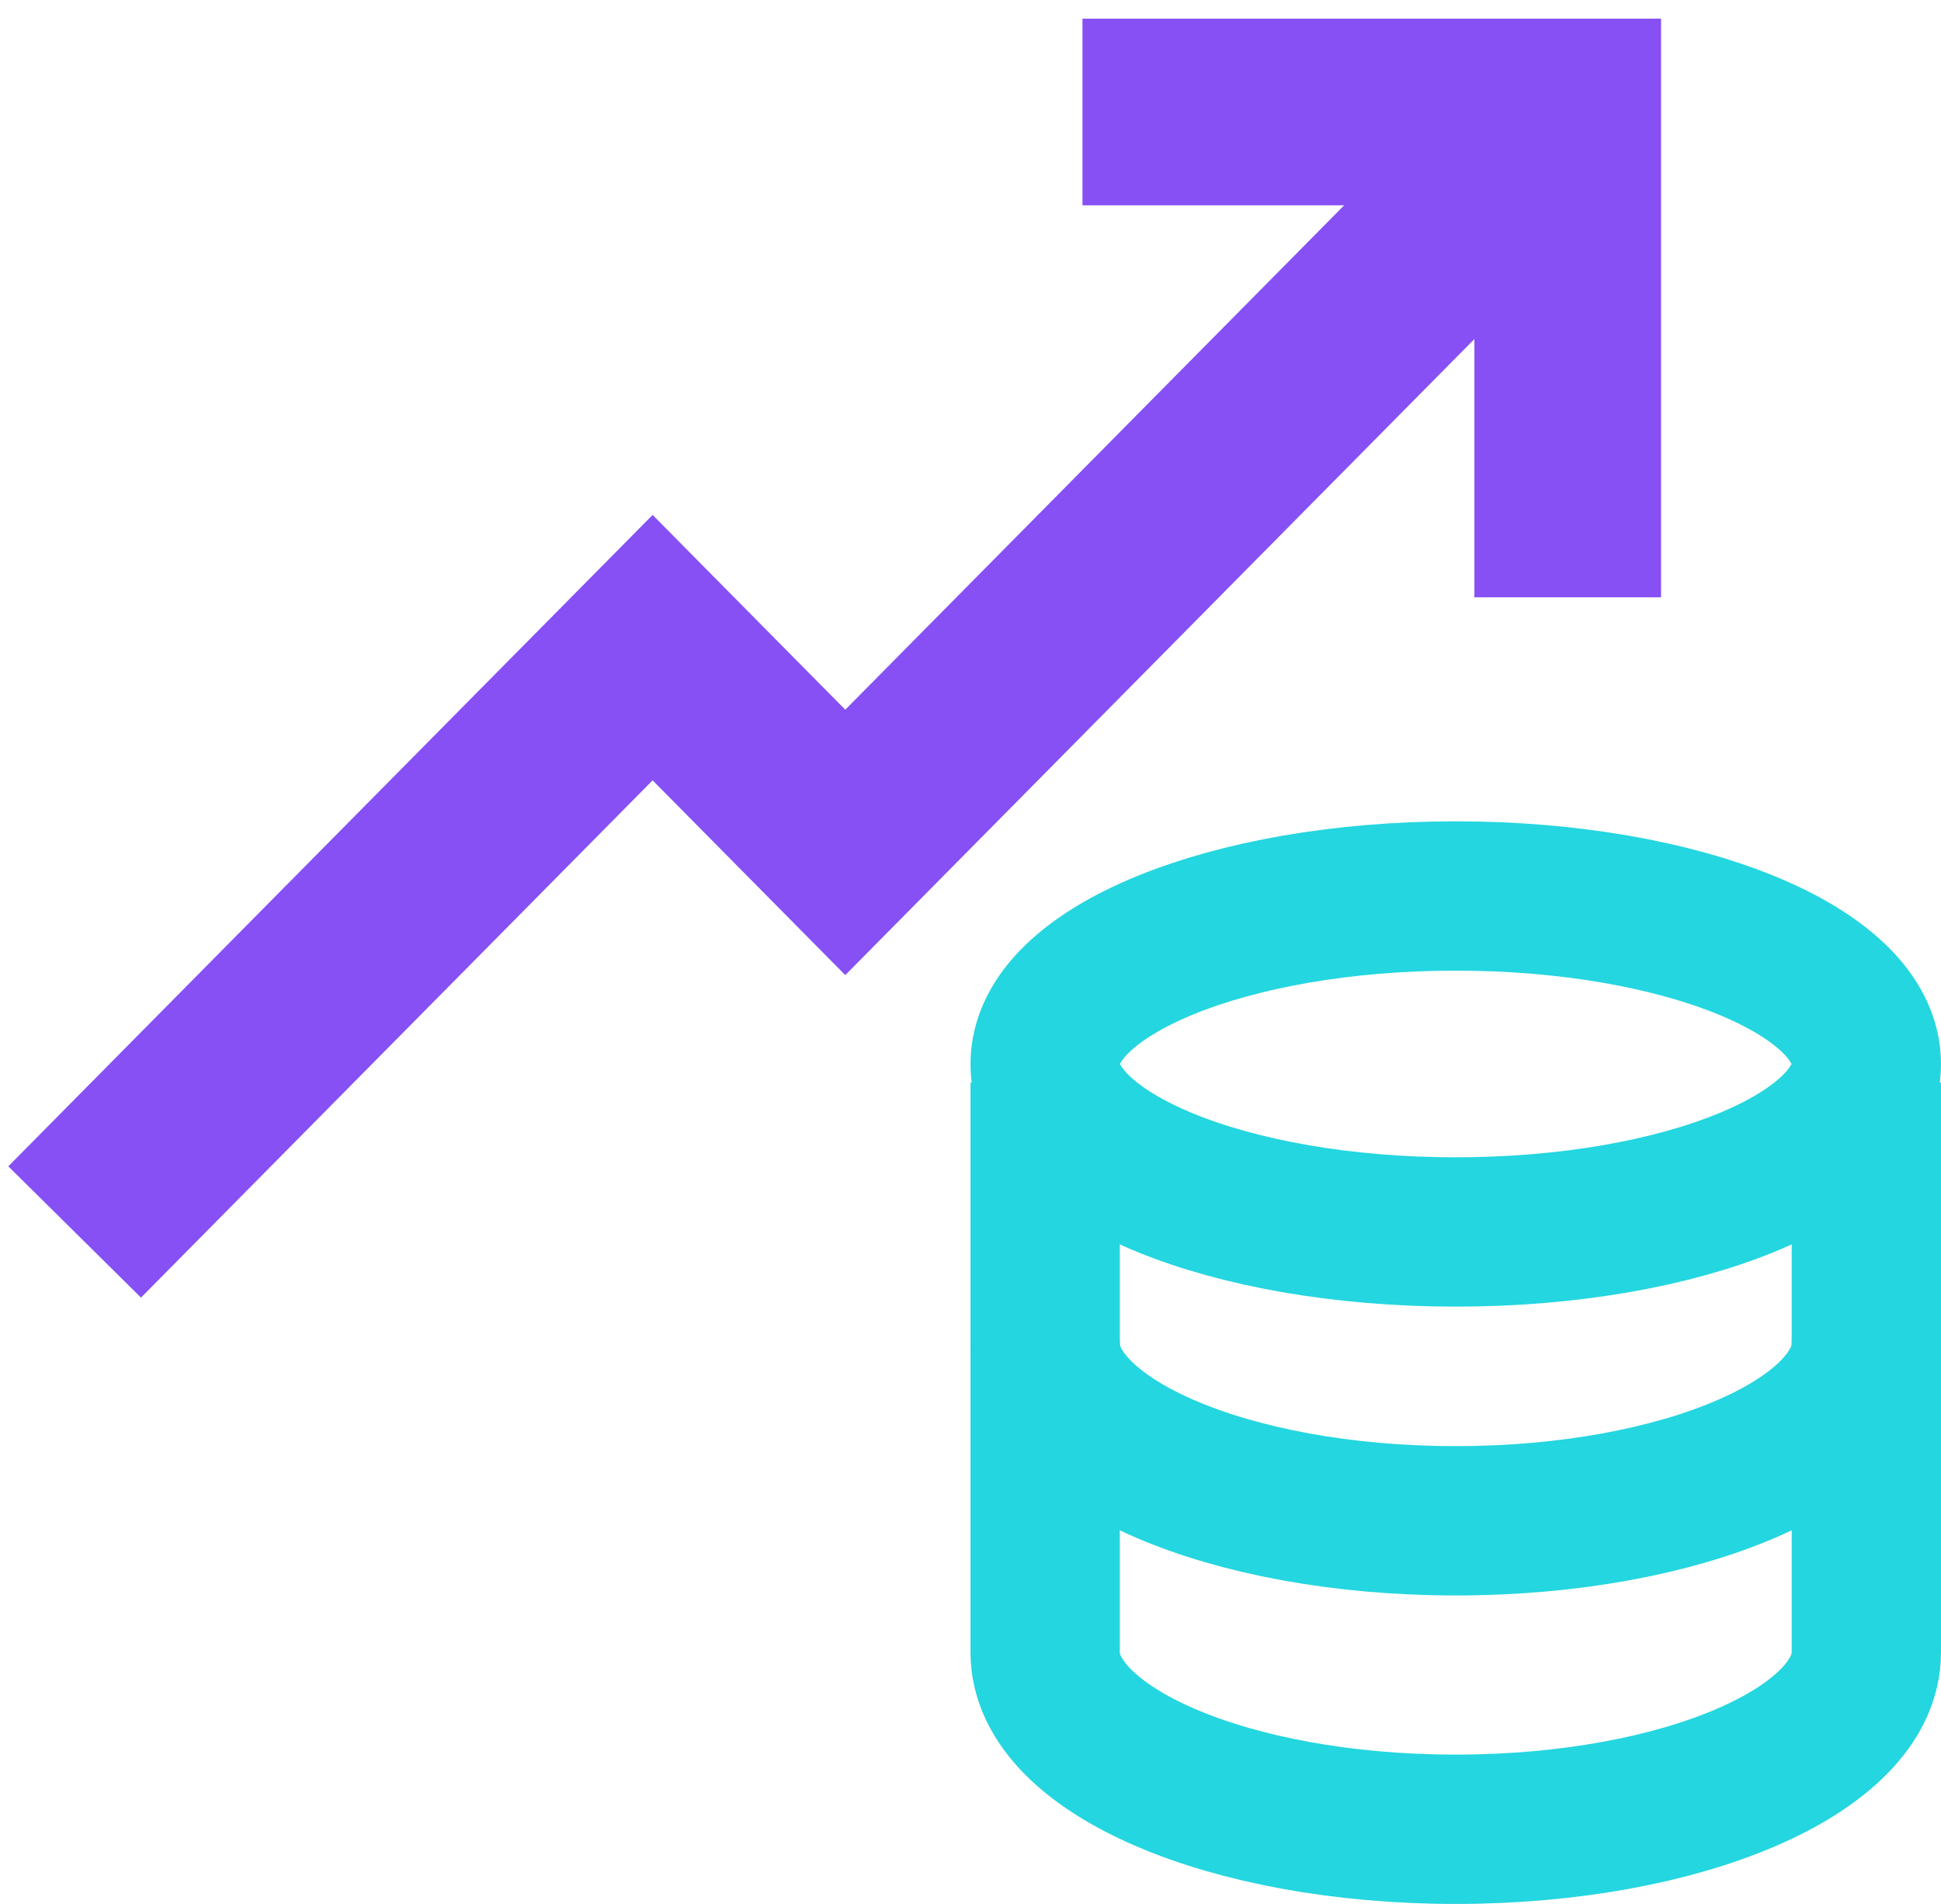
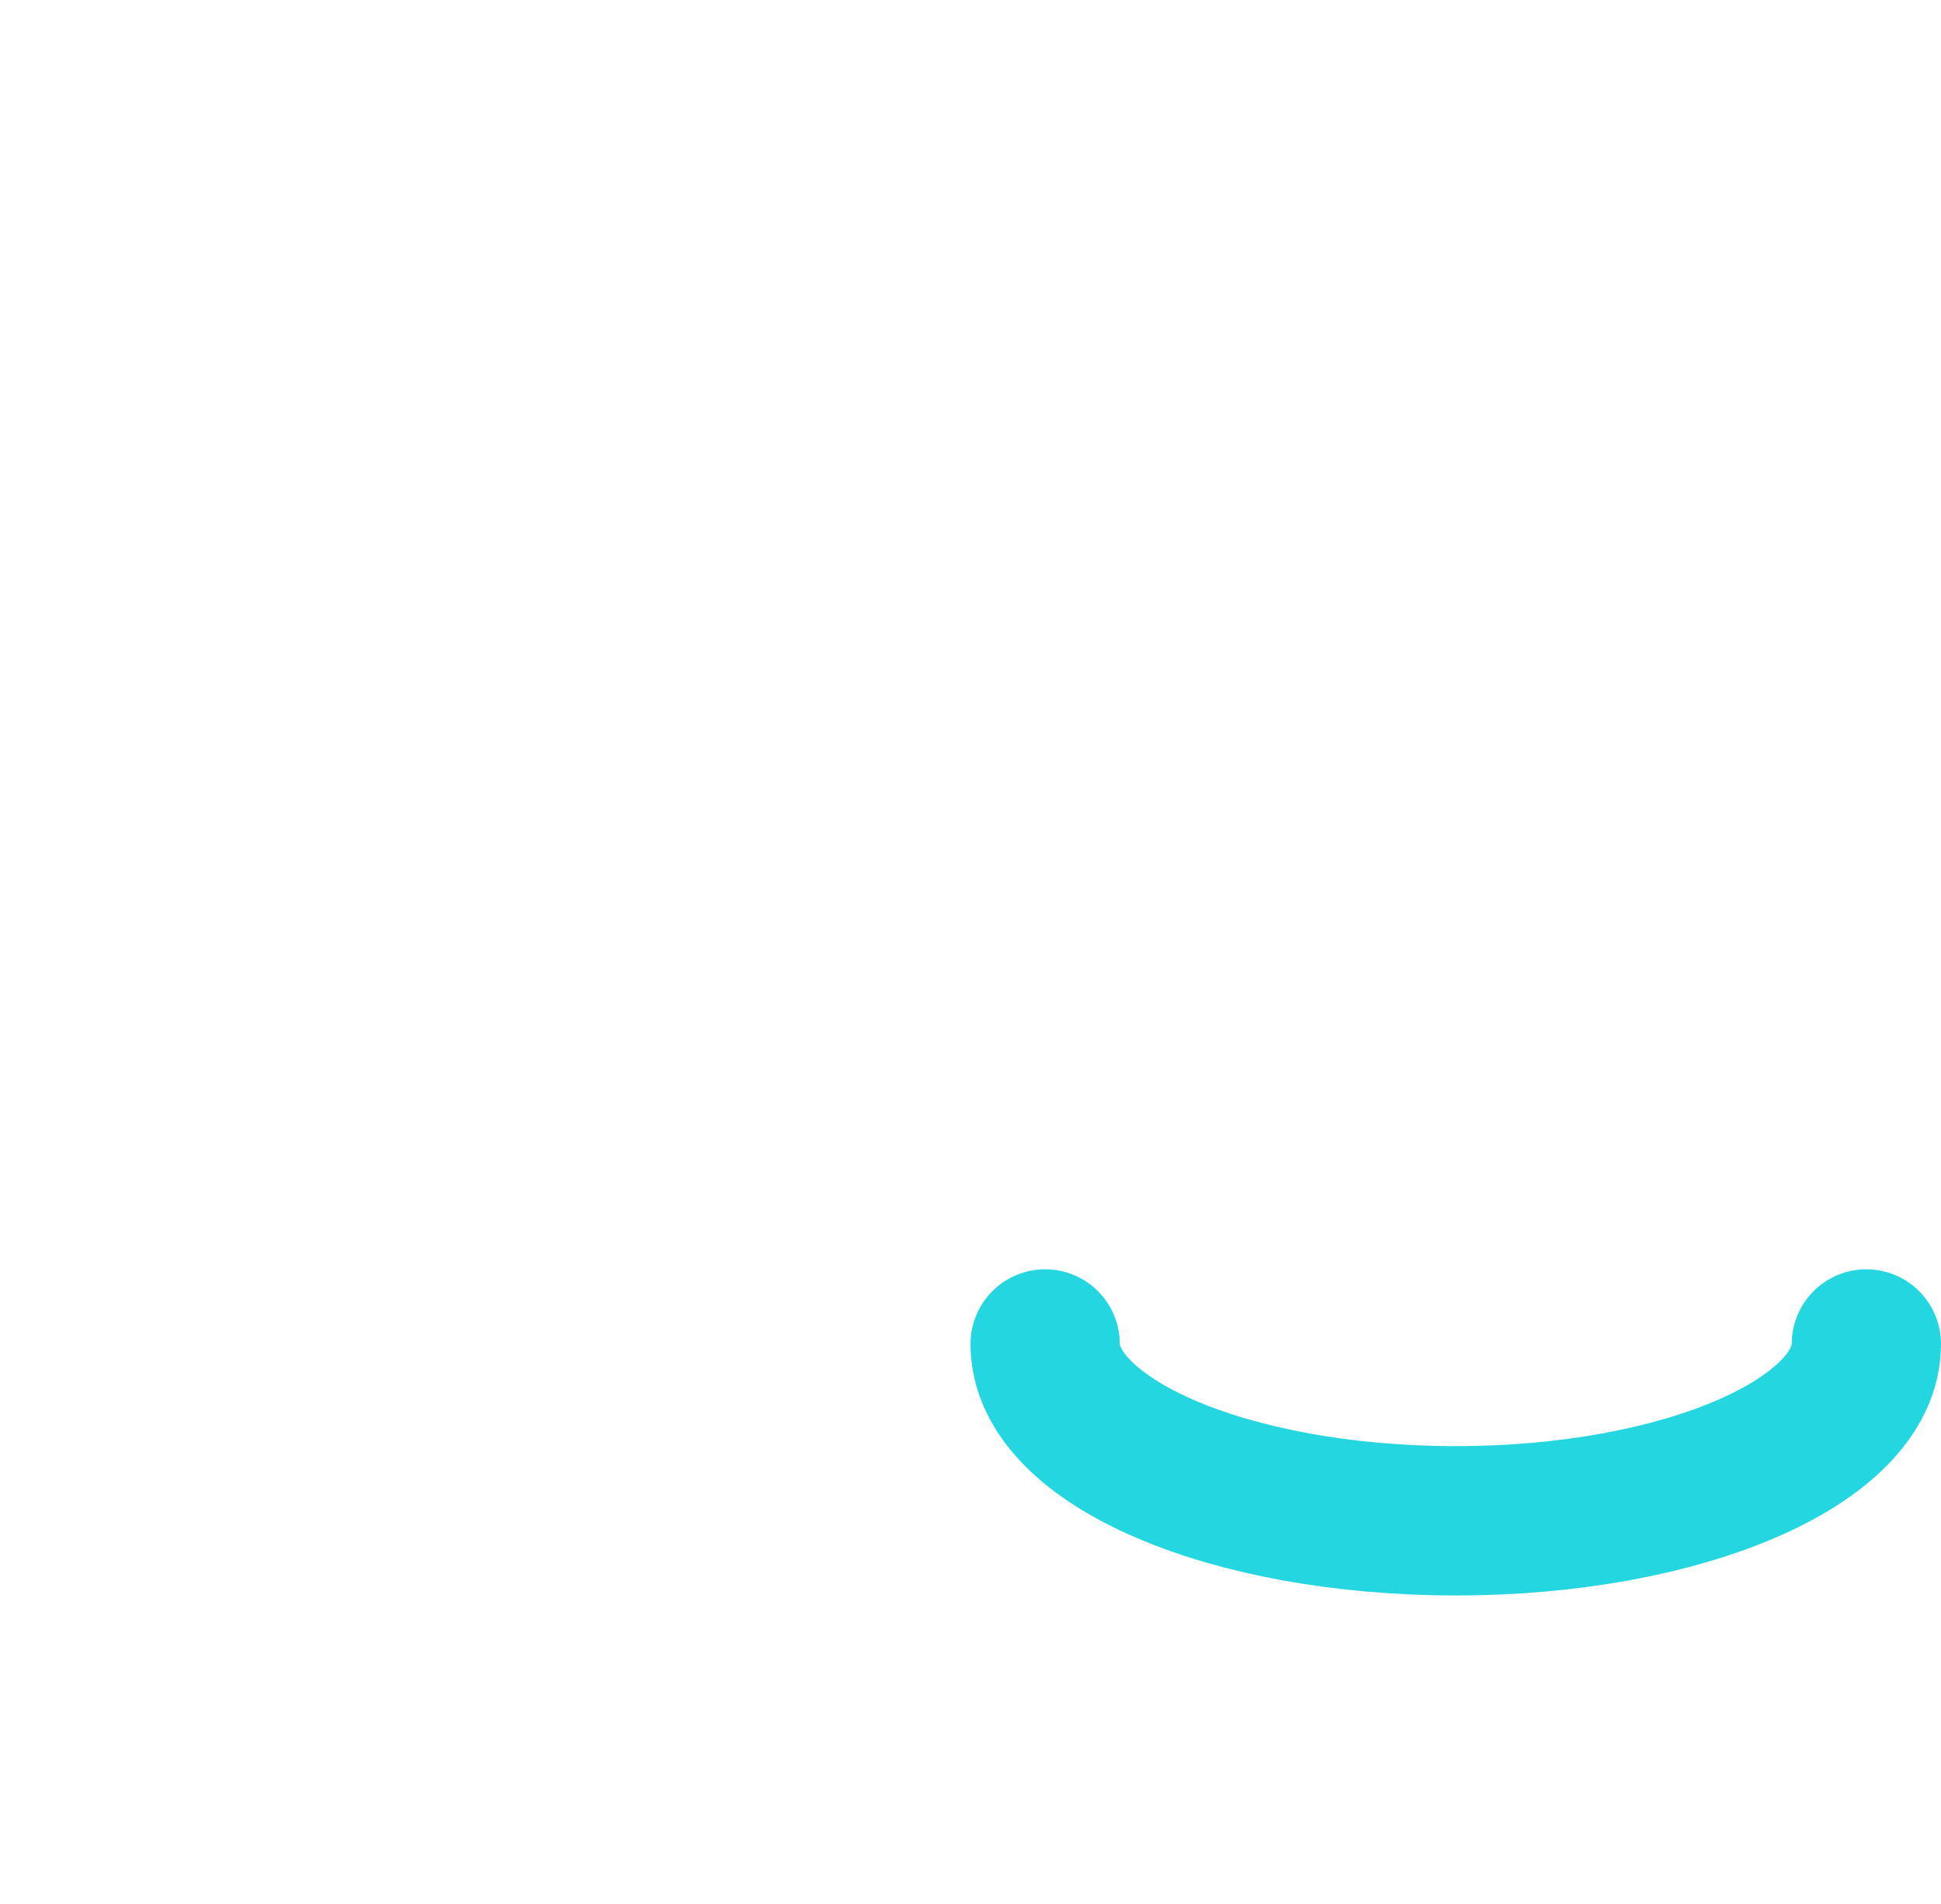
<svg xmlns="http://www.w3.org/2000/svg" width="52px" height="51px" viewBox="0 0 52 51" version="1.1">
  <title>Group 9</title>
  <g id="Desktop" stroke="none" stroke-width="1" fill="none" fill-rule="evenodd">
    <g id="00_ProductBundles" transform="translate(-448, -5652)">
      <g id="Group-9" transform="translate(450, 5655)">
        <g id="icons8-database" transform="translate(26, 21)" stroke="#24D6E0" stroke-linejoin="round" stroke-width="4">
-           <path d="M11,0 C4.924,0 0,2.014 0,4.5 C0,6.987 4.924,9 11,9 C17.076,9 22,6.987 22,4.5 C22,2.014 17.076,0 11,0 Z" id="Path" />
-           <path d="M0,5 C0,6.092 0,19.172 0,20.263 C0,22.881 4.924,25 11,25 C17.076,25 22,22.881 22,20.263 C22,19.172 22,6.092 22,5" id="Path" />
          <path d="M0,12 C0,14.617 4.924,16.737 11,16.737 C17.076,16.737 22,14.617 22,12" id="Shape" stroke-linecap="round" />
        </g>
        <g id="icons8-increase" stroke="#8650F5" stroke-width="5">
-           <polyline id="Path" points="40 13 40 0 27 0" />
-           <polyline id="Shape" points="1.11022302e-15 30 15.484 14.348 20.645 19.565 40 0" />
-         </g>
+           </g>
      </g>
    </g>
  </g>
</svg>